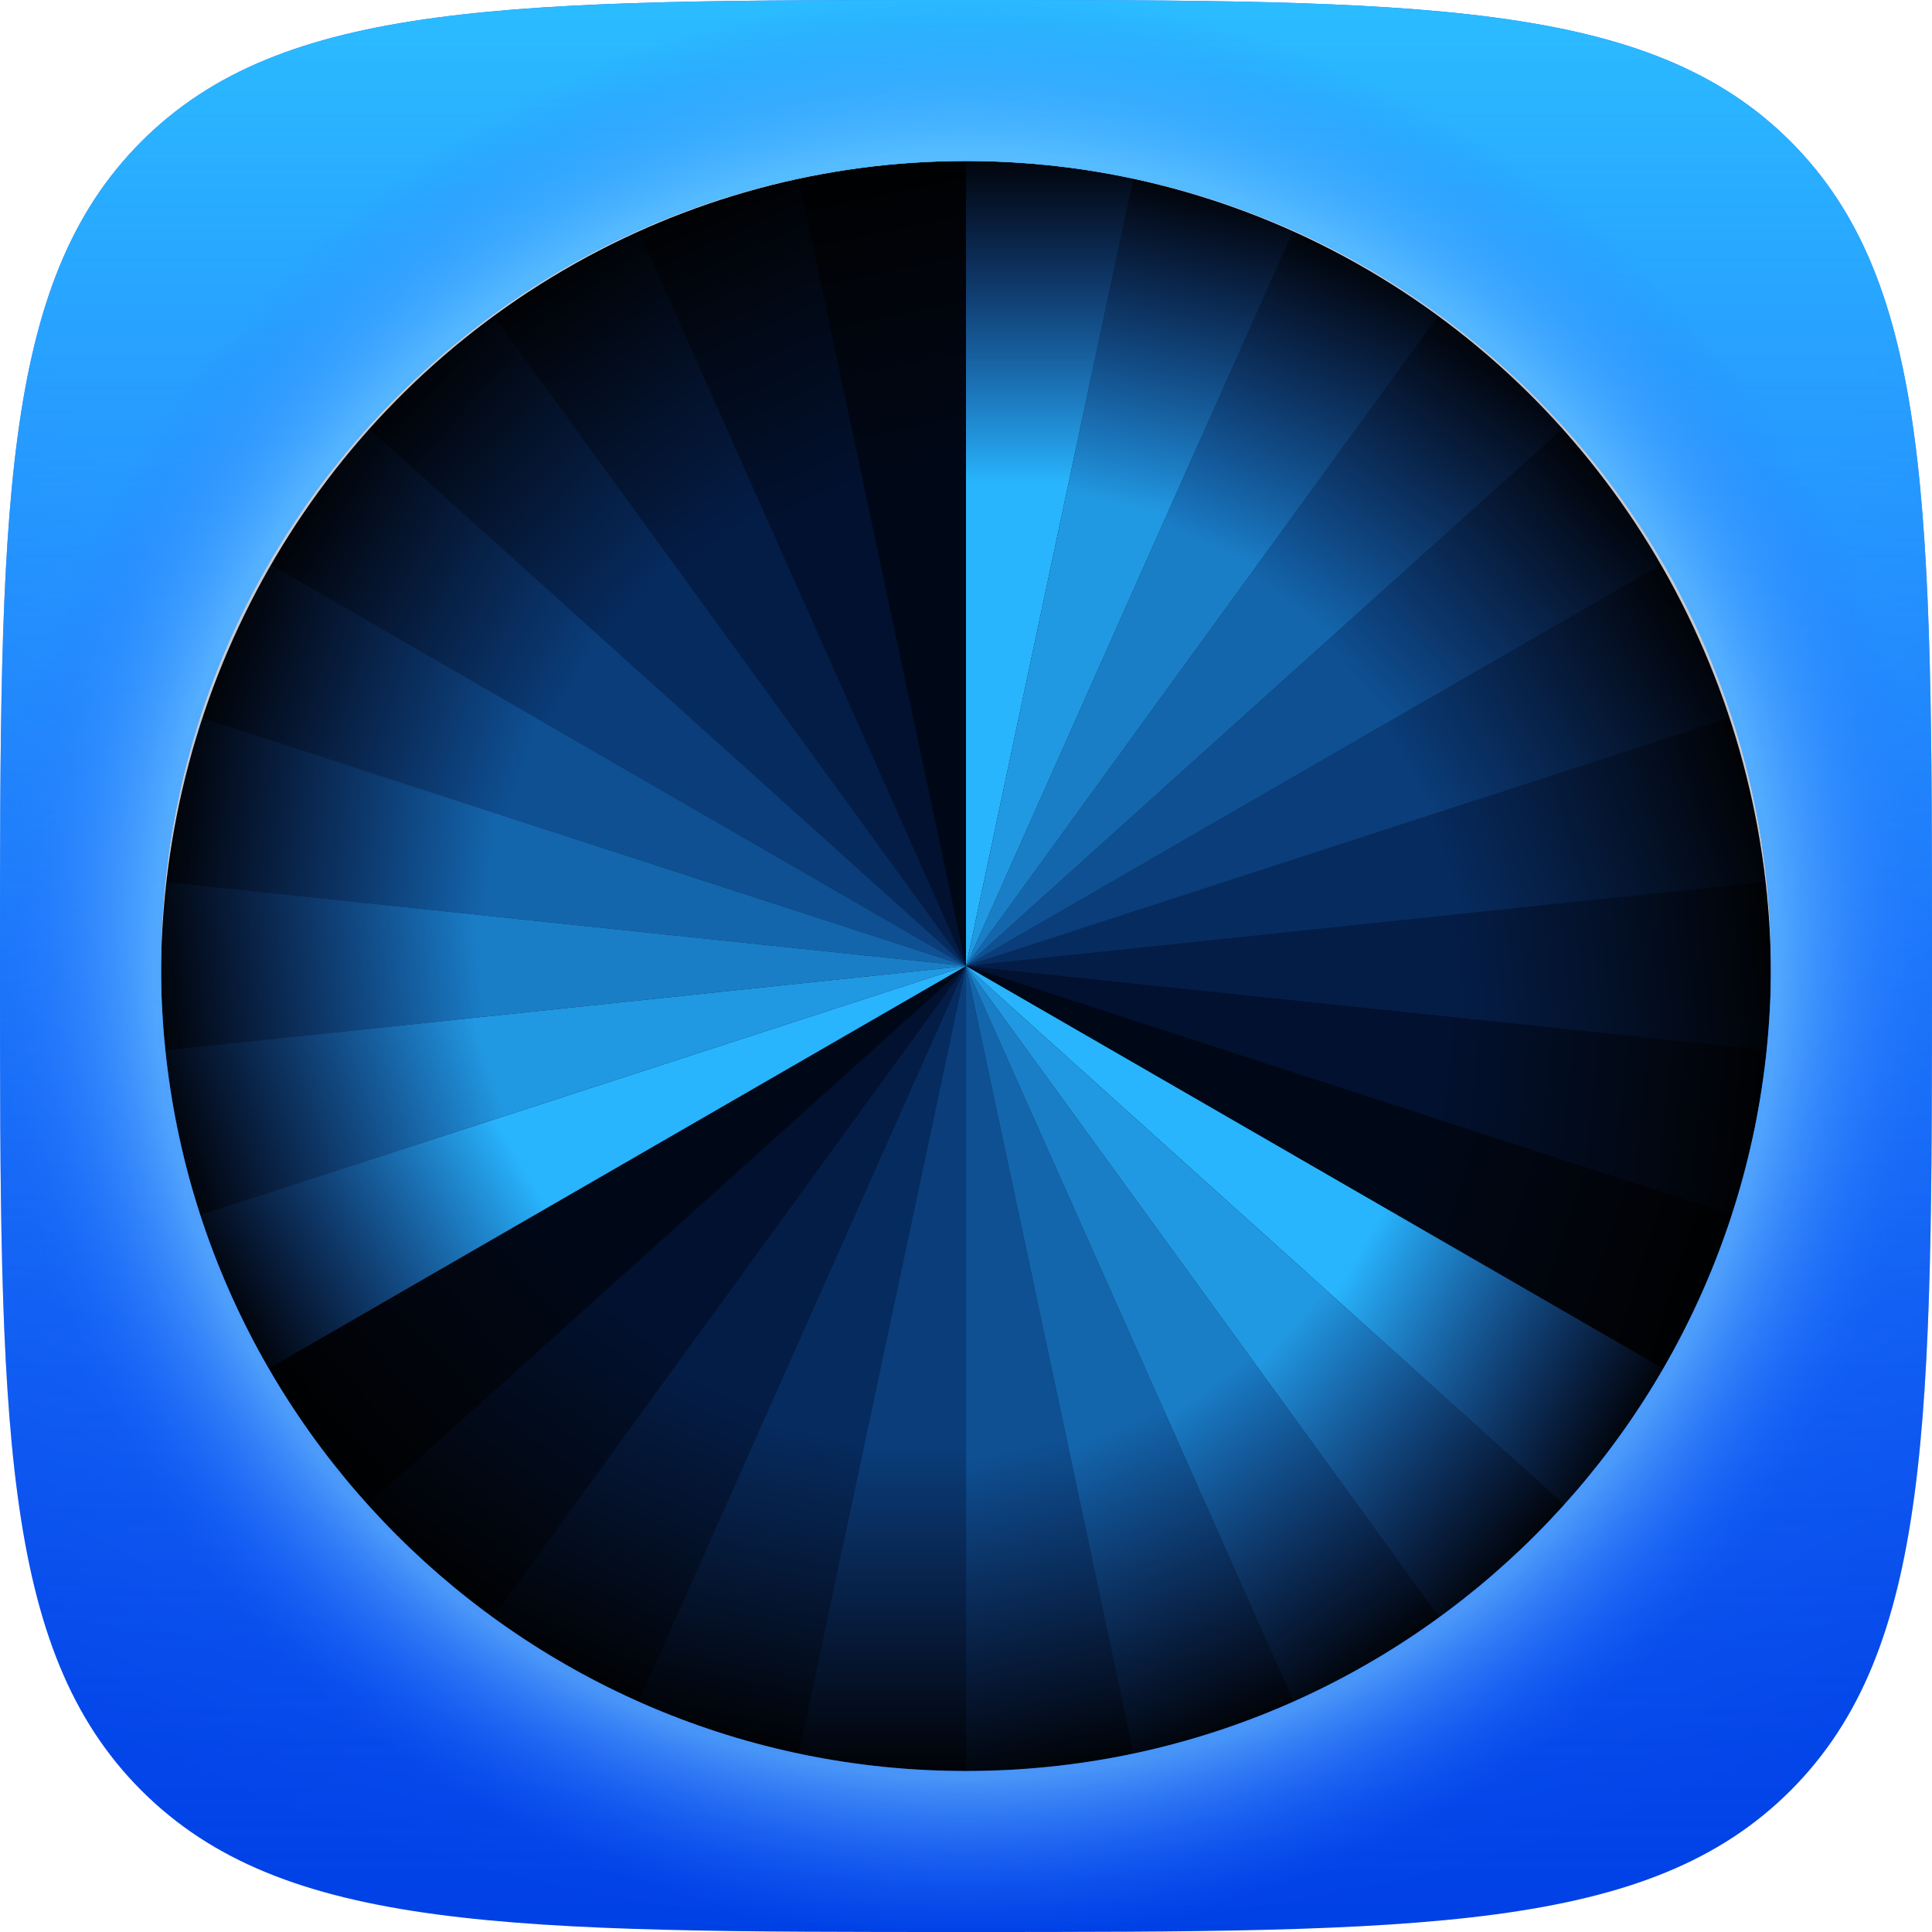
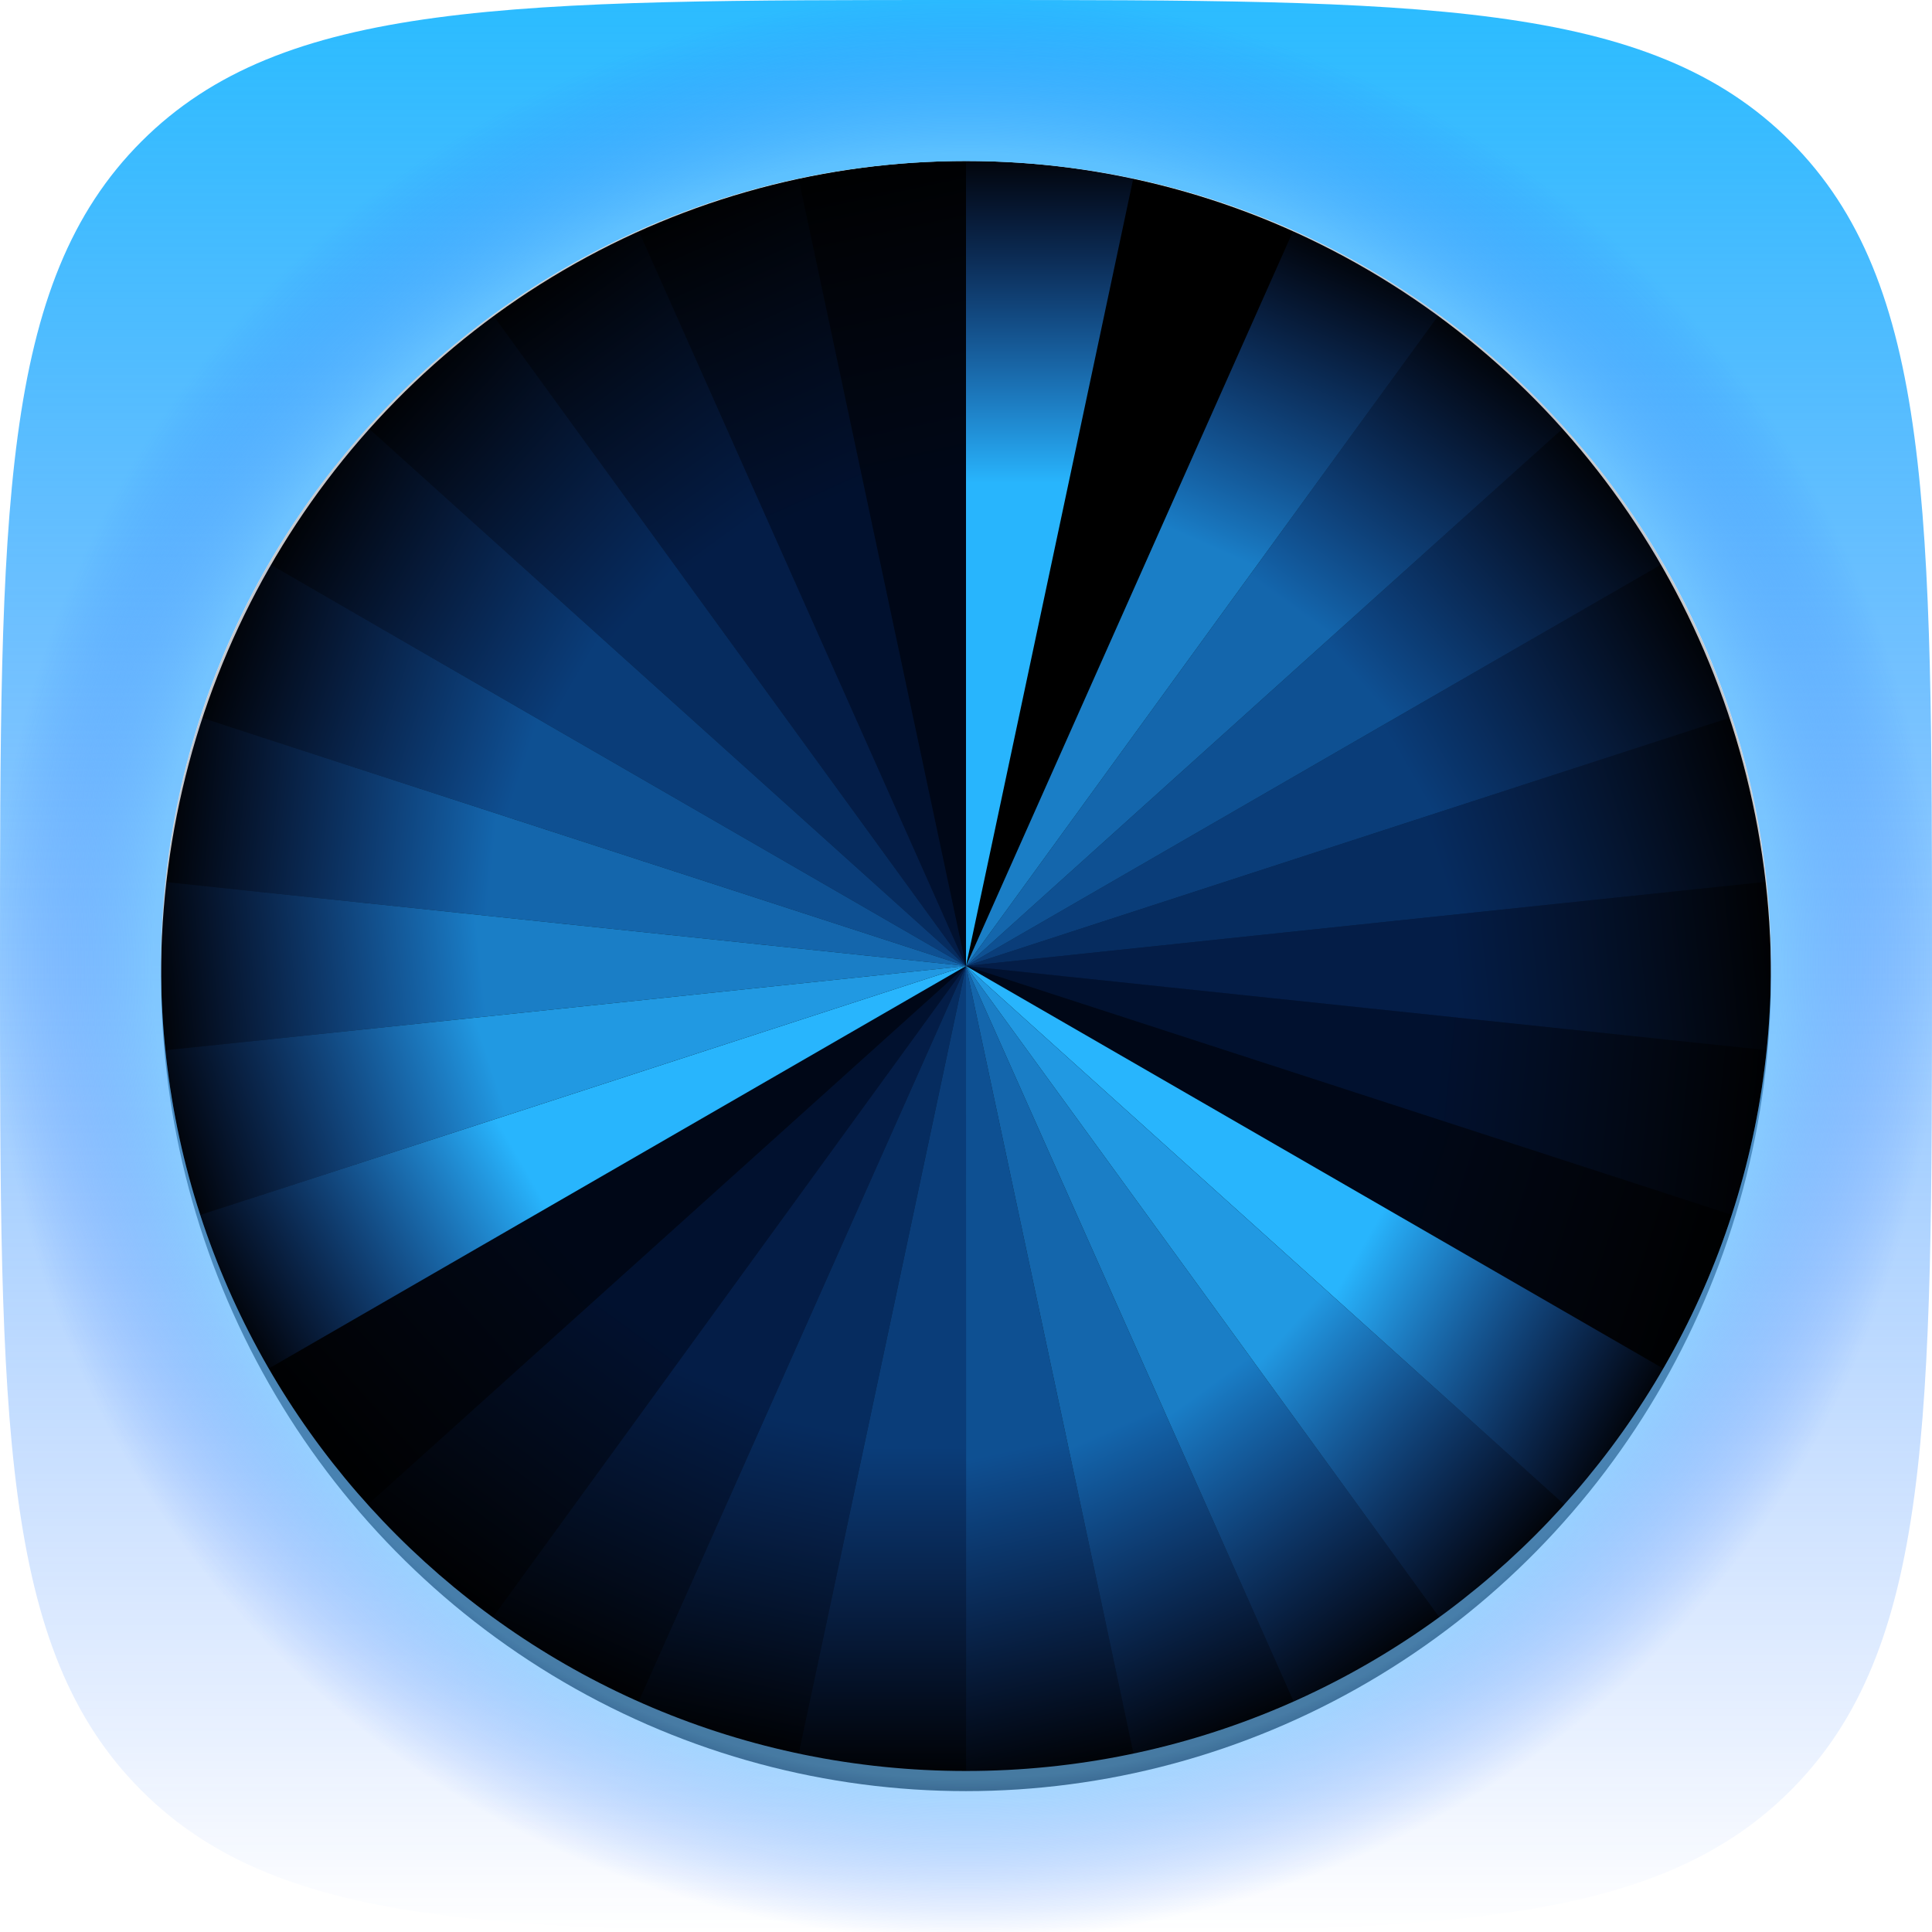
<svg xmlns="http://www.w3.org/2000/svg" width="96" height="96" viewBox="0 0 96 96" fill="none">
  <g clip-path="url(#clip0_1_48)">
    <ellipse cx="48" cy="48.5" rx="40" ry="40.5" fill="black" />
    <circle cx="48" cy="48" r="40" fill="url(#paint0_radial_1_48)" />
    <path d="M48 8C50.85 8 53.631 8.3 56.312 8.867L48 48V8Z" fill="url(#paint1_linear_1_48)" />
    <path opacity="0.1" d="M86.039 60.359C85.169 63.04 84.021 65.593 82.633 67.992L48 48L86.039 60.359Z" fill="url(#paint2_linear_1_48)" />
    <path opacity="0.2" d="M87.781 52.18C87.488 55.005 86.89 57.74 86.039 60.359L48 48L87.781 52.18Z" fill="url(#paint3_linear_1_48)" />
    <path opacity="0.3" d="M87.781 43.812C87.924 45.189 88 46.586 88 48C88 49.412 87.924 50.806 87.781 52.18L48 48L87.781 43.812Z" fill="url(#paint4_linear_1_48)" />
    <path opacity="0.4" d="M86.039 35.633C86.89 38.252 87.487 40.987 87.781 43.812L48 48L86.039 35.633Z" fill="url(#paint5_linear_1_48)" />
    <path opacity="0.5" d="M82.633 28C84.021 30.399 85.168 32.952 86.039 35.633L48 48L82.633 28Z" fill="url(#paint6_linear_1_48)" />
    <path opacity="0.6" d="M77.719 21.234C79.584 23.304 81.228 25.573 82.633 28L48 48L77.719 21.234Z" fill="url(#paint7_linear_1_48)" />
    <path opacity="0.7" d="M71.5 15.641C73.763 17.287 75.849 19.16 77.719 21.234L48 48L71.5 15.641Z" fill="url(#paint8_linear_1_48)" />
    <path opacity="0.8" d="M64.266 11.453C66.832 12.597 69.253 14.006 71.5 15.641L48 48L64.266 11.453Z" fill="url(#paint9_linear_1_48)" />
-     <path opacity="0.9" d="M56.312 8.867C59.081 9.452 61.741 10.328 64.266 11.453L48 48L56.312 8.867Z" fill="url(#paint10_linear_1_48)" />
    <path d="M82.641 68C81.216 70.469 79.566 72.726 77.734 74.765L48 48L82.641 68Z" fill="url(#paint11_linear_1_48)" />
    <path opacity="0.1" d="M18.277 74.763C16.39 72.669 14.754 70.398 13.37 67.997L48 48L18.277 74.763Z" fill="url(#paint12_linear_1_48)" />
    <path opacity="0.2" d="M24.49 80.362C22.189 78.695 20.12 76.81 18.277 74.763L48 48L24.49 80.362Z" fill="url(#paint13_linear_1_48)" />
    <path opacity="0.3" d="M31.736 84.545C30.472 83.981 29.225 83.348 28 82.641C26.777 81.935 25.608 81.172 24.49 80.362L48 48L31.736 84.545Z" fill="url(#paint14_linear_1_48)" />
    <path opacity="0.4" d="M39.691 87.126C36.997 86.554 34.33 85.704 31.736 84.545L48 48L39.691 87.126Z" fill="url(#paint15_linear_1_48)" />
    <path opacity="0.5" d="M48.004 87.993C45.232 87.996 42.448 87.713 39.691 87.126L48 48L48.004 87.993Z" fill="url(#paint16_linear_1_48)" />
    <path opacity="0.6" d="M56.32 87.12C53.595 87.701 50.808 87.99 48.004 87.993L48 48L56.32 87.12Z" fill="url(#paint17_linear_1_48)" />
    <path opacity="0.7" d="M64.274 84.531C61.717 85.668 59.052 86.538 56.32 87.12L48 48L64.274 84.531Z" fill="url(#paint18_linear_1_48)" />
    <path opacity="0.8" d="M71.518 80.36C69.244 82.011 66.813 83.403 64.274 84.531L48 48L71.518 80.36Z" fill="url(#paint19_linear_1_48)" />
    <path opacity="0.9" d="M77.734 74.765C75.843 76.87 73.754 78.736 71.518 80.36L48 48L77.734 74.765Z" fill="url(#paint20_linear_1_48)" />
    <path d="M13.359 68C11.934 65.531 10.804 62.973 9.954 60.368L48 48L13.359 68Z" fill="url(#paint21_linear_1_48)" />
    <path opacity="0.1" d="M39.684 8.878C42.441 8.291 45.225 8.009 47.997 8.011L48 48L39.684 8.878Z" fill="url(#paint22_linear_1_48)" />
    <path opacity="0.2" d="M31.729 11.459C34.323 10.3 36.99 9.451 39.684 8.878L48 48L31.729 11.459Z" fill="url(#paint23_linear_1_48)" />
    <path opacity="0.3" d="M24.483 15.642C25.603 14.83 26.775 14.066 28 13.359C29.223 12.653 30.468 12.022 31.729 11.459L48 48L24.483 15.642Z" fill="url(#paint24_linear_1_48)" />
    <path opacity="0.4" d="M18.27 21.241C20.113 19.194 22.183 17.309 24.483 15.642L48 48L18.27 21.241Z" fill="url(#paint25_linear_1_48)" />
    <path opacity="0.5" d="M13.363 28.007C14.746 25.605 16.384 23.335 18.27 21.241L48 48L13.363 28.007Z" fill="url(#paint26_linear_1_48)" />
    <path opacity="0.6" d="M9.961 35.646C10.821 32.995 11.964 30.437 13.363 28.007L48 48L9.961 35.646Z" fill="url(#paint27_linear_1_48)" />
    <path opacity="0.7" d="M8.226 43.828C8.52 41.045 9.099 38.302 9.961 35.646L48 48L8.226 43.828Z" fill="url(#paint28_linear_1_48)" />
    <path opacity="0.8" d="M8.217 52.187C7.924 49.392 7.934 46.592 8.226 43.828L48 48L8.217 52.187Z" fill="url(#paint29_linear_1_48)" />
    <path opacity="0.9" d="M9.954 60.368C9.076 57.678 8.504 54.936 8.217 52.187L48 48L9.954 60.368Z" fill="url(#paint30_linear_1_48)" />
-     <path fill-rule="evenodd" clip-rule="evenodd" d="M48 0C70.627 0 81.941 -0 88.971 7.029C96 14.059 96 25.373 96 48C96 70.627 96 81.941 88.971 88.971C81.941 96 70.627 96 48 96C25.373 96 14.059 96 7.029 88.971C-0 81.941 0 70.627 0 48C0 25.373 -0 14.059 7.029 7.029C14.059 -0 25.373 0 48 0ZM48 8C25.909 8 8 25.909 8 48C8 70.091 25.909 88 48 88C70.091 88 88 70.091 88 48C88 25.909 70.091 8 48 8Z" fill="url(#paint31_radial_1_48)" />
    <path fill-rule="evenodd" clip-rule="evenodd" d="M48 0C70.627 0 81.941 -0 88.971 7.029C96 14.059 96 25.373 96 48C96 70.627 96 81.941 88.971 88.971C81.941 96 70.627 96 48 96C25.373 96 14.059 96 7.029 88.971C-0 81.941 0 70.627 0 48C0 25.373 -0 14.059 7.029 7.029C14.059 -0 25.373 0 48 0ZM48 8C25.909 8 8 25.909 8 48C8 70.091 25.909 88 48 88C70.091 88 88 70.091 88 48C88 25.909 70.091 8 48 8Z" fill="url(#paint32_linear_1_48)" />
    <path fill-rule="evenodd" clip-rule="evenodd" d="M48 0C70.627 0 81.941 -0 88.971 7.029C96 14.059 96 25.373 96 48C96 70.627 96 81.941 88.971 88.971C81.941 96 70.627 96 48 96C25.373 96 14.059 96 7.029 88.971C-0 81.941 0 70.627 0 48C0 25.373 -0 14.059 7.029 7.029C14.059 -0 25.373 0 48 0ZM48 8C25.909 8 8 25.909 8 48C8 70.091 25.909 88 48 88C70.091 88 88 70.091 88 48C88 25.909 70.091 8 48 8Z" fill="url(#paint33_radial_1_48)" fill-opacity="0.6" />
  </g>
  <defs>
    <radialGradient id="paint0_radial_1_48" cx="0" cy="0" r="1" gradientUnits="userSpaceOnUse" gradientTransform="translate(48 48) rotate(90) scale(40)">
      <stop offset="0.5" stop-opacity="0" />
      <stop offset="1" stop-opacity="0.2" />
    </radialGradient>
    <linearGradient id="paint1_linear_1_48" x1="48" y1="1.43051e-07" x2="48" y2="48" gradientUnits="userSpaceOnUse">
      <stop offset="0.15" stop-color="#206BFF" stop-opacity="0" />
      <stop offset="0.5" stop-color="#28B5FD" />
    </linearGradient>
    <linearGradient id="paint2_linear_1_48" x1="93.65" y1="62.833" x2="48" y2="48" gradientUnits="userSpaceOnUse">
      <stop offset="0.15" stop-color="#206BFF" stop-opacity="0" />
      <stop offset="0.5" stop-color="#0348E7" />
    </linearGradient>
    <linearGradient id="paint3_linear_1_48" x1="95.737" y1="53.017" x2="48" y2="48" gradientUnits="userSpaceOnUse">
      <stop offset="0.15" stop-color="#206BFF" stop-opacity="0" />
      <stop offset="0.5" stop-color="#0754E9" />
    </linearGradient>
    <linearGradient id="paint4_linear_1_48" x1="95.737" y1="42.983" x2="48" y2="48" gradientUnits="userSpaceOnUse">
      <stop offset="0.15" stop-color="#206BFF" stop-opacity="0" />
      <stop offset="0.5" stop-color="#0C61ED" />
    </linearGradient>
    <linearGradient id="paint5_linear_1_48" x1="93.65" y1="33.167" x2="48" y2="48" gradientUnits="userSpaceOnUse">
      <stop offset="0.15" stop-color="#206BFF" stop-opacity="0" />
      <stop offset="0.5" stop-color="#106DEE" />
    </linearGradient>
    <linearGradient id="paint6_linear_1_48" x1="89.569" y1="24" x2="48" y2="48" gradientUnits="userSpaceOnUse">
      <stop offset="0.15" stop-color="#206BFF" stop-opacity="0" />
      <stop offset="0.5" stop-color="#1479F1" />
    </linearGradient>
    <linearGradient id="paint7_linear_1_48" x1="83.671" y1="15.882" x2="48" y2="48" gradientUnits="userSpaceOnUse">
      <stop offset="0.15" stop-color="#206BFF" stop-opacity="0" />
      <stop offset="0.5" stop-color="#1885F4" />
    </linearGradient>
    <linearGradient id="paint8_linear_1_48" x1="76.213" y1="9.167" x2="48" y2="48" gradientUnits="userSpaceOnUse">
      <stop offset="0.15" stop-color="#206BFF" stop-opacity="0" />
      <stop offset="0.5" stop-color="#1C91F6" />
    </linearGradient>
    <linearGradient id="paint9_linear_1_48" x1="67.523" y1="4.15" x2="48" y2="48" gradientUnits="userSpaceOnUse">
      <stop offset="0.15" stop-color="#206BFF" stop-opacity="0" />
      <stop offset="0.5" stop-color="#209DF8" />
    </linearGradient>
    <linearGradient id="paint10_linear_1_48" x1="57.98" y1="1.049" x2="48" y2="48" gradientUnits="userSpaceOnUse">
      <stop offset="0.15" stop-color="#206BFF" stop-opacity="0" />
      <stop offset="0.5" stop-color="#25AAFB" />
    </linearGradient>
    <linearGradient id="paint11_linear_1_48" x1="89.569" y1="72" x2="48" y2="48" gradientUnits="userSpaceOnUse">
      <stop offset="0.15" stop-color="#206BFF" stop-opacity="0" />
      <stop offset="0.5" stop-color="#28B5FD" />
    </linearGradient>
    <linearGradient id="paint12_linear_1_48" x1="12.329" y1="80.118" x2="48" y2="48" gradientUnits="userSpaceOnUse">
      <stop offset="0.15" stop-color="#206BFF" stop-opacity="0" />
      <stop offset="0.5" stop-color="#0348E7" />
    </linearGradient>
    <linearGradient id="paint13_linear_1_48" x1="19.787" y1="86.833" x2="48" y2="48" gradientUnits="userSpaceOnUse">
      <stop offset="0.15" stop-color="#206BFF" stop-opacity="0" />
      <stop offset="0.5" stop-color="#0754E9" />
    </linearGradient>
    <linearGradient id="paint14_linear_1_48" x1="28.477" y1="91.85" x2="48" y2="48" gradientUnits="userSpaceOnUse">
      <stop offset="0.15" stop-color="#206BFF" stop-opacity="0" />
      <stop offset="0.5" stop-color="#0C61ED" />
    </linearGradient>
    <linearGradient id="paint15_linear_1_48" x1="38.02" y1="94.951" x2="48" y2="48" gradientUnits="userSpaceOnUse">
      <stop offset="0.15" stop-color="#206BFF" stop-opacity="0" />
      <stop offset="0.5" stop-color="#106DEE" />
    </linearGradient>
    <linearGradient id="paint16_linear_1_48" x1="48" y1="96" x2="48" y2="48" gradientUnits="userSpaceOnUse">
      <stop offset="0.15" stop-color="#206BFF" stop-opacity="0" />
      <stop offset="0.5" stop-color="#1479F1" />
    </linearGradient>
    <linearGradient id="paint17_linear_1_48" x1="57.98" y1="94.951" x2="48" y2="48" gradientUnits="userSpaceOnUse">
      <stop offset="0.15" stop-color="#206BFF" stop-opacity="0" />
      <stop offset="0.5" stop-color="#1885F4" />
    </linearGradient>
    <linearGradient id="paint18_linear_1_48" x1="67.523" y1="91.85" x2="48" y2="48" gradientUnits="userSpaceOnUse">
      <stop offset="0.15" stop-color="#206BFF" stop-opacity="0" />
      <stop offset="0.5" stop-color="#1C91F6" />
    </linearGradient>
    <linearGradient id="paint19_linear_1_48" x1="76.214" y1="86.833" x2="48" y2="48" gradientUnits="userSpaceOnUse">
      <stop offset="0.15" stop-color="#206BFF" stop-opacity="0" />
      <stop offset="0.5" stop-color="#209DF8" />
    </linearGradient>
    <linearGradient id="paint20_linear_1_48" x1="83.671" y1="80.118" x2="48" y2="48" gradientUnits="userSpaceOnUse">
      <stop offset="0.15" stop-color="#206BFF" stop-opacity="0" />
      <stop offset="0.5" stop-color="#25AAFB" />
    </linearGradient>
    <linearGradient id="paint21_linear_1_48" x1="6.431" y1="72" x2="48" y2="48" gradientUnits="userSpaceOnUse">
      <stop offset="0.15" stop-color="#206BFF" stop-opacity="0" />
      <stop offset="0.5" stop-color="#28B5FD" />
    </linearGradient>
    <linearGradient id="paint22_linear_1_48" x1="38.02" y1="1.049" x2="48" y2="48" gradientUnits="userSpaceOnUse">
      <stop offset="0.15" stop-color="#206BFF" stop-opacity="0" />
      <stop offset="0.5" stop-color="#0348E7" />
    </linearGradient>
    <linearGradient id="paint23_linear_1_48" x1="28.477" y1="4.15" x2="48" y2="48" gradientUnits="userSpaceOnUse">
      <stop offset="0.15" stop-color="#206BFF" stop-opacity="0" />
      <stop offset="0.5" stop-color="#0754E9" />
    </linearGradient>
    <linearGradient id="paint24_linear_1_48" x1="19.786" y1="9.167" x2="48" y2="48" gradientUnits="userSpaceOnUse">
      <stop offset="0.15" stop-color="#206BFF" stop-opacity="0" />
      <stop offset="0.5" stop-color="#0C61ED" />
    </linearGradient>
    <linearGradient id="paint25_linear_1_48" x1="12.329" y1="15.882" x2="48" y2="48" gradientUnits="userSpaceOnUse">
      <stop offset="0.15" stop-color="#206BFF" stop-opacity="0" />
      <stop offset="0.5" stop-color="#106DEE" />
    </linearGradient>
    <linearGradient id="paint26_linear_1_48" x1="6.431" y1="24" x2="48" y2="48" gradientUnits="userSpaceOnUse">
      <stop offset="0.15" stop-color="#206BFF" stop-opacity="0" />
      <stop offset="0.5" stop-color="#1479F1" />
    </linearGradient>
    <linearGradient id="paint27_linear_1_48" x1="2.349" y1="33.167" x2="48" y2="48" gradientUnits="userSpaceOnUse">
      <stop offset="0.15" stop-color="#206BFF" stop-opacity="0" />
      <stop offset="0.5" stop-color="#1885F4" />
    </linearGradient>
    <linearGradient id="paint28_linear_1_48" x1="0.263" y1="42.983" x2="48" y2="48" gradientUnits="userSpaceOnUse">
      <stop offset="0.15" stop-color="#206BFF" stop-opacity="0" />
      <stop offset="0.5" stop-color="#1C91F6" />
    </linearGradient>
    <linearGradient id="paint29_linear_1_48" x1="0.263" y1="53.018" x2="48" y2="48" gradientUnits="userSpaceOnUse">
      <stop offset="0.15" stop-color="#206BFF" stop-opacity="0" />
      <stop offset="0.5" stop-color="#209DF8" />
    </linearGradient>
    <linearGradient id="paint30_linear_1_48" x1="2.349" y1="62.833" x2="48" y2="48" gradientUnits="userSpaceOnUse">
      <stop offset="0.15" stop-color="#206BFF" stop-opacity="0" />
      <stop offset="0.5" stop-color="#25AAFB" />
    </linearGradient>
    <radialGradient id="paint31_radial_1_48" cx="0" cy="0" r="1" gradientUnits="userSpaceOnUse" gradientTransform="translate(48) rotate(90) scale(96)">
      <stop offset="0.5" stop-color="#206BFF" />
      <stop offset="1" stop-color="#0041E6" />
    </radialGradient>
    <linearGradient id="paint32_linear_1_48" x1="48" y1="0" x2="48" y2="96" gradientUnits="userSpaceOnUse">
      <stop stop-color="#2BBCFF" />
      <stop offset="1" stop-color="#206BFF" stop-opacity="0" />
    </linearGradient>
    <radialGradient id="paint33_radial_1_48" cx="0" cy="0" r="1" gradientUnits="userSpaceOnUse" gradientTransform="translate(48 48) rotate(90) scale(48)">
      <stop offset="0.834" stop-color="#73C5FF" />
      <stop offset="1" stop-color="#206BFF" stop-opacity="0" />
    </radialGradient>
    <clipPath id="clip0_1_48">
      <rect width="96" height="96" fill="white" />
    </clipPath>
  </defs>
</svg>